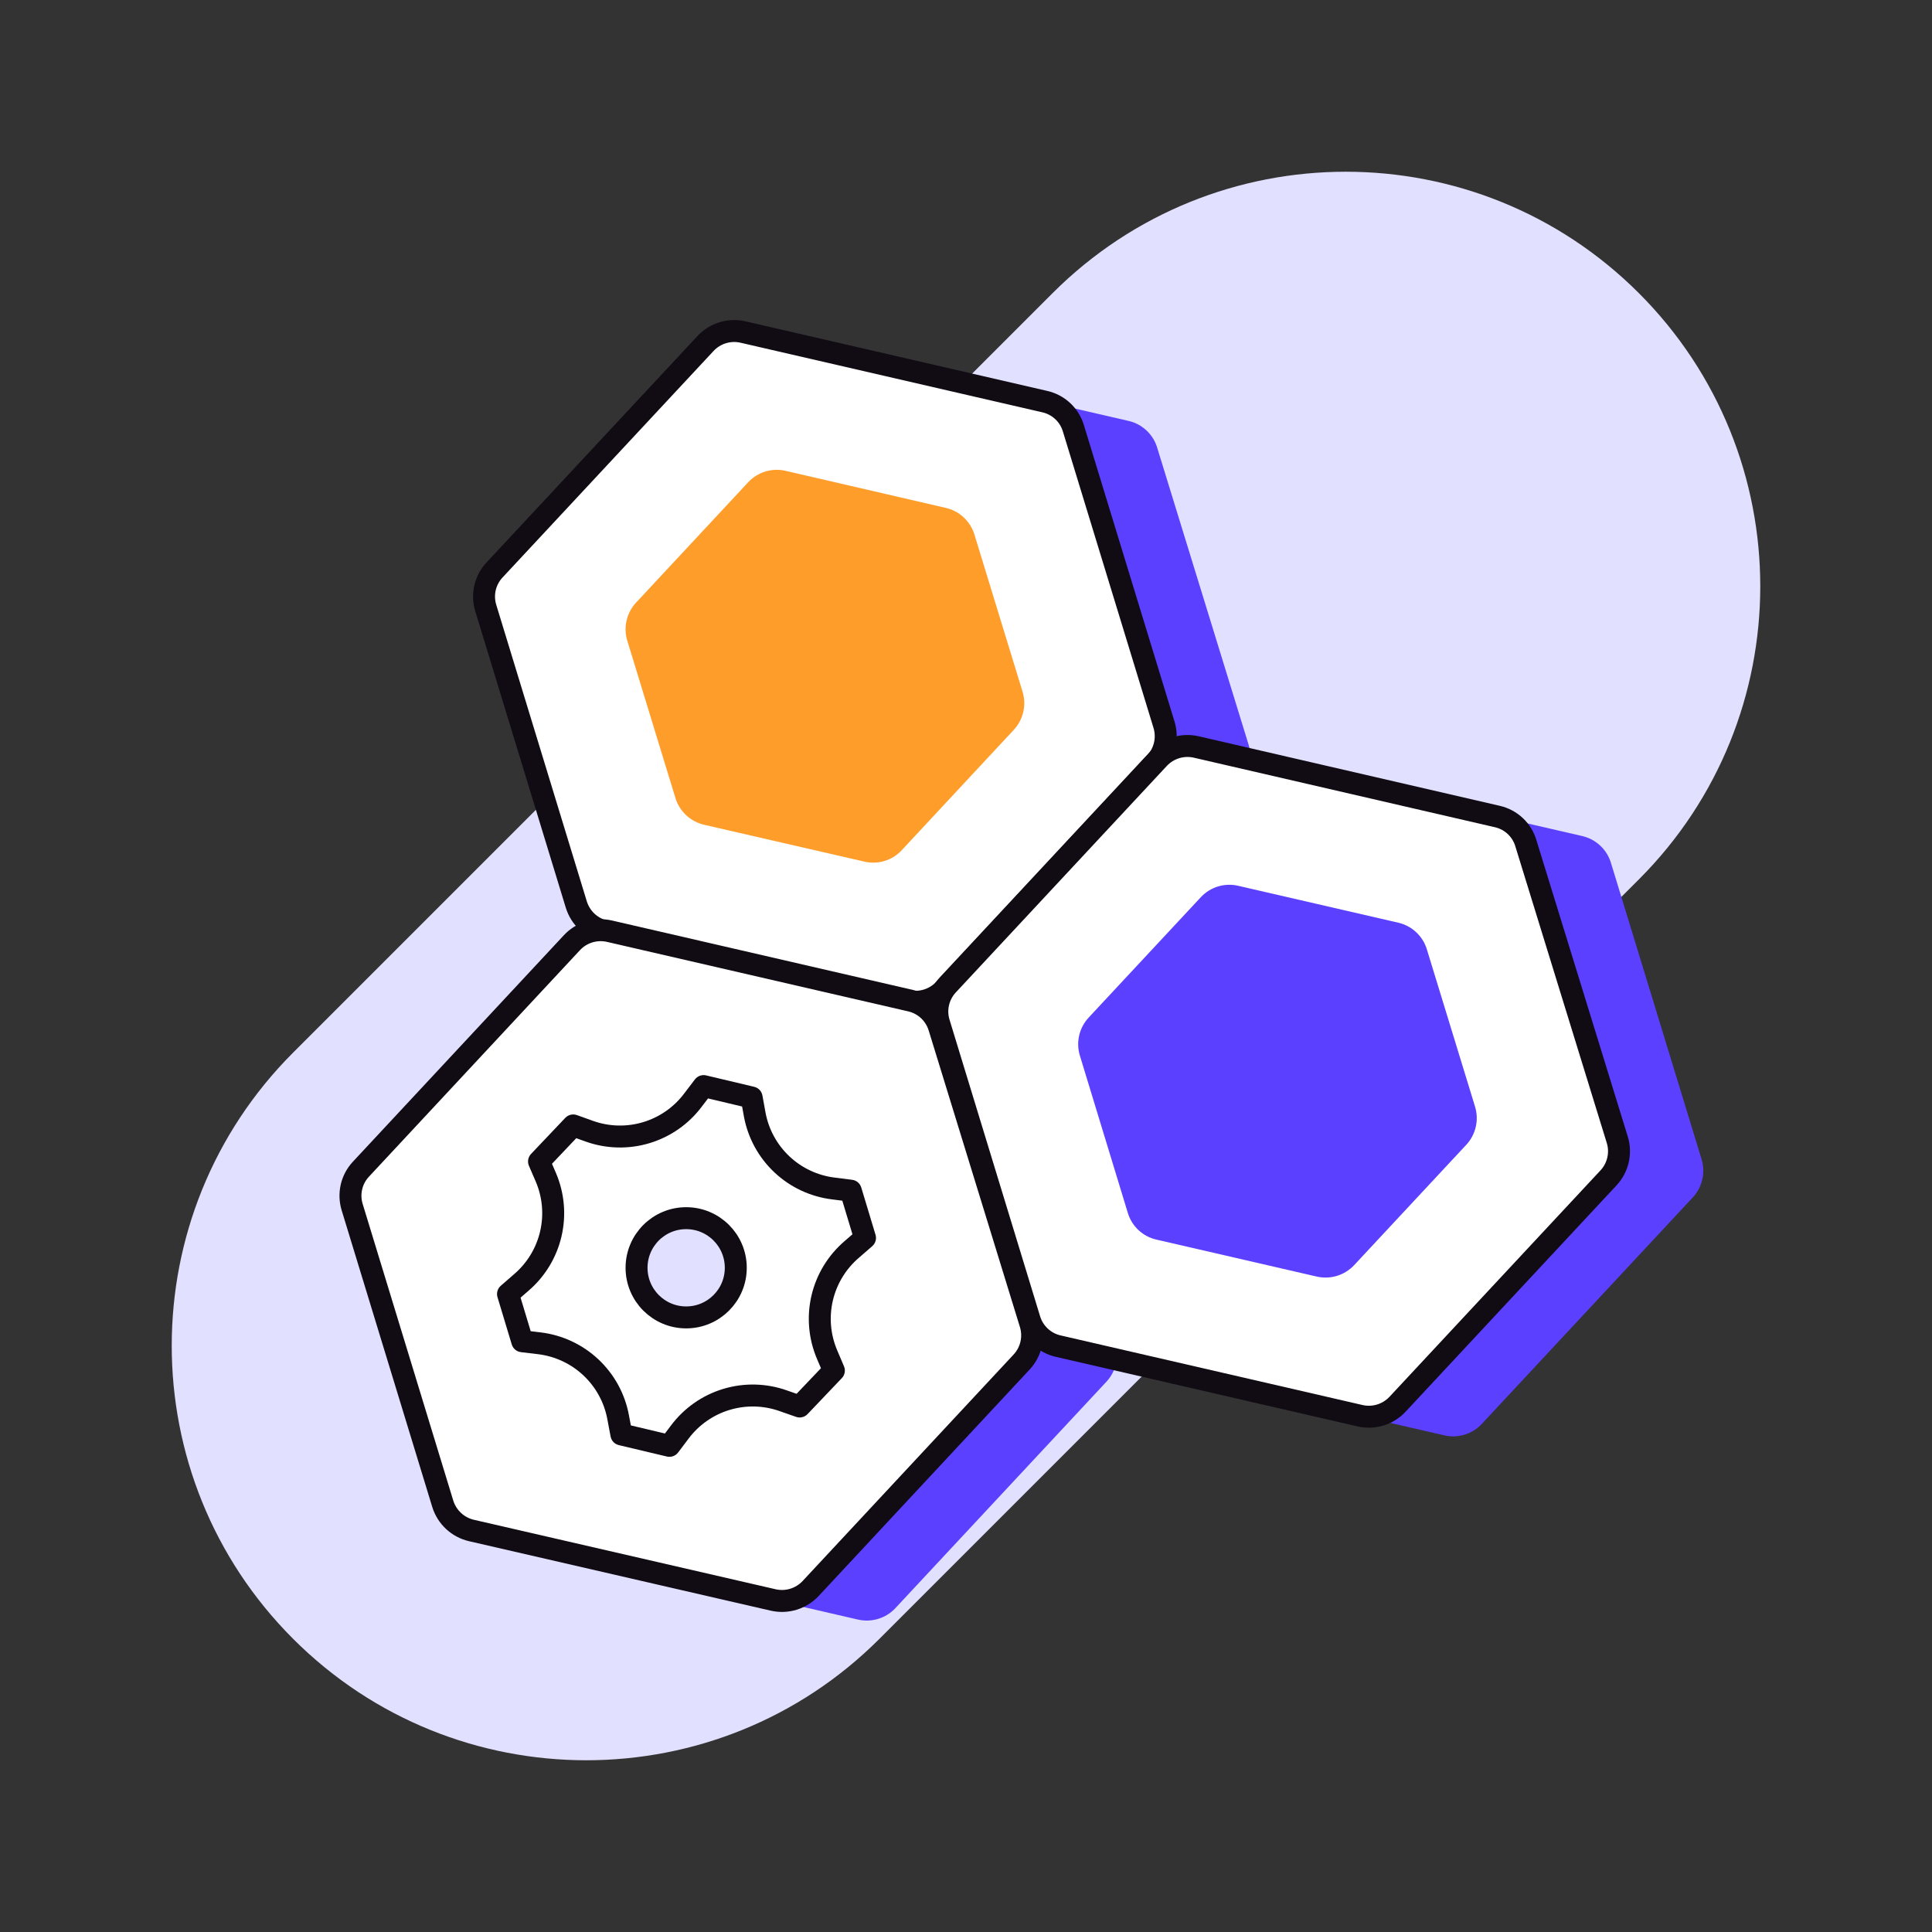
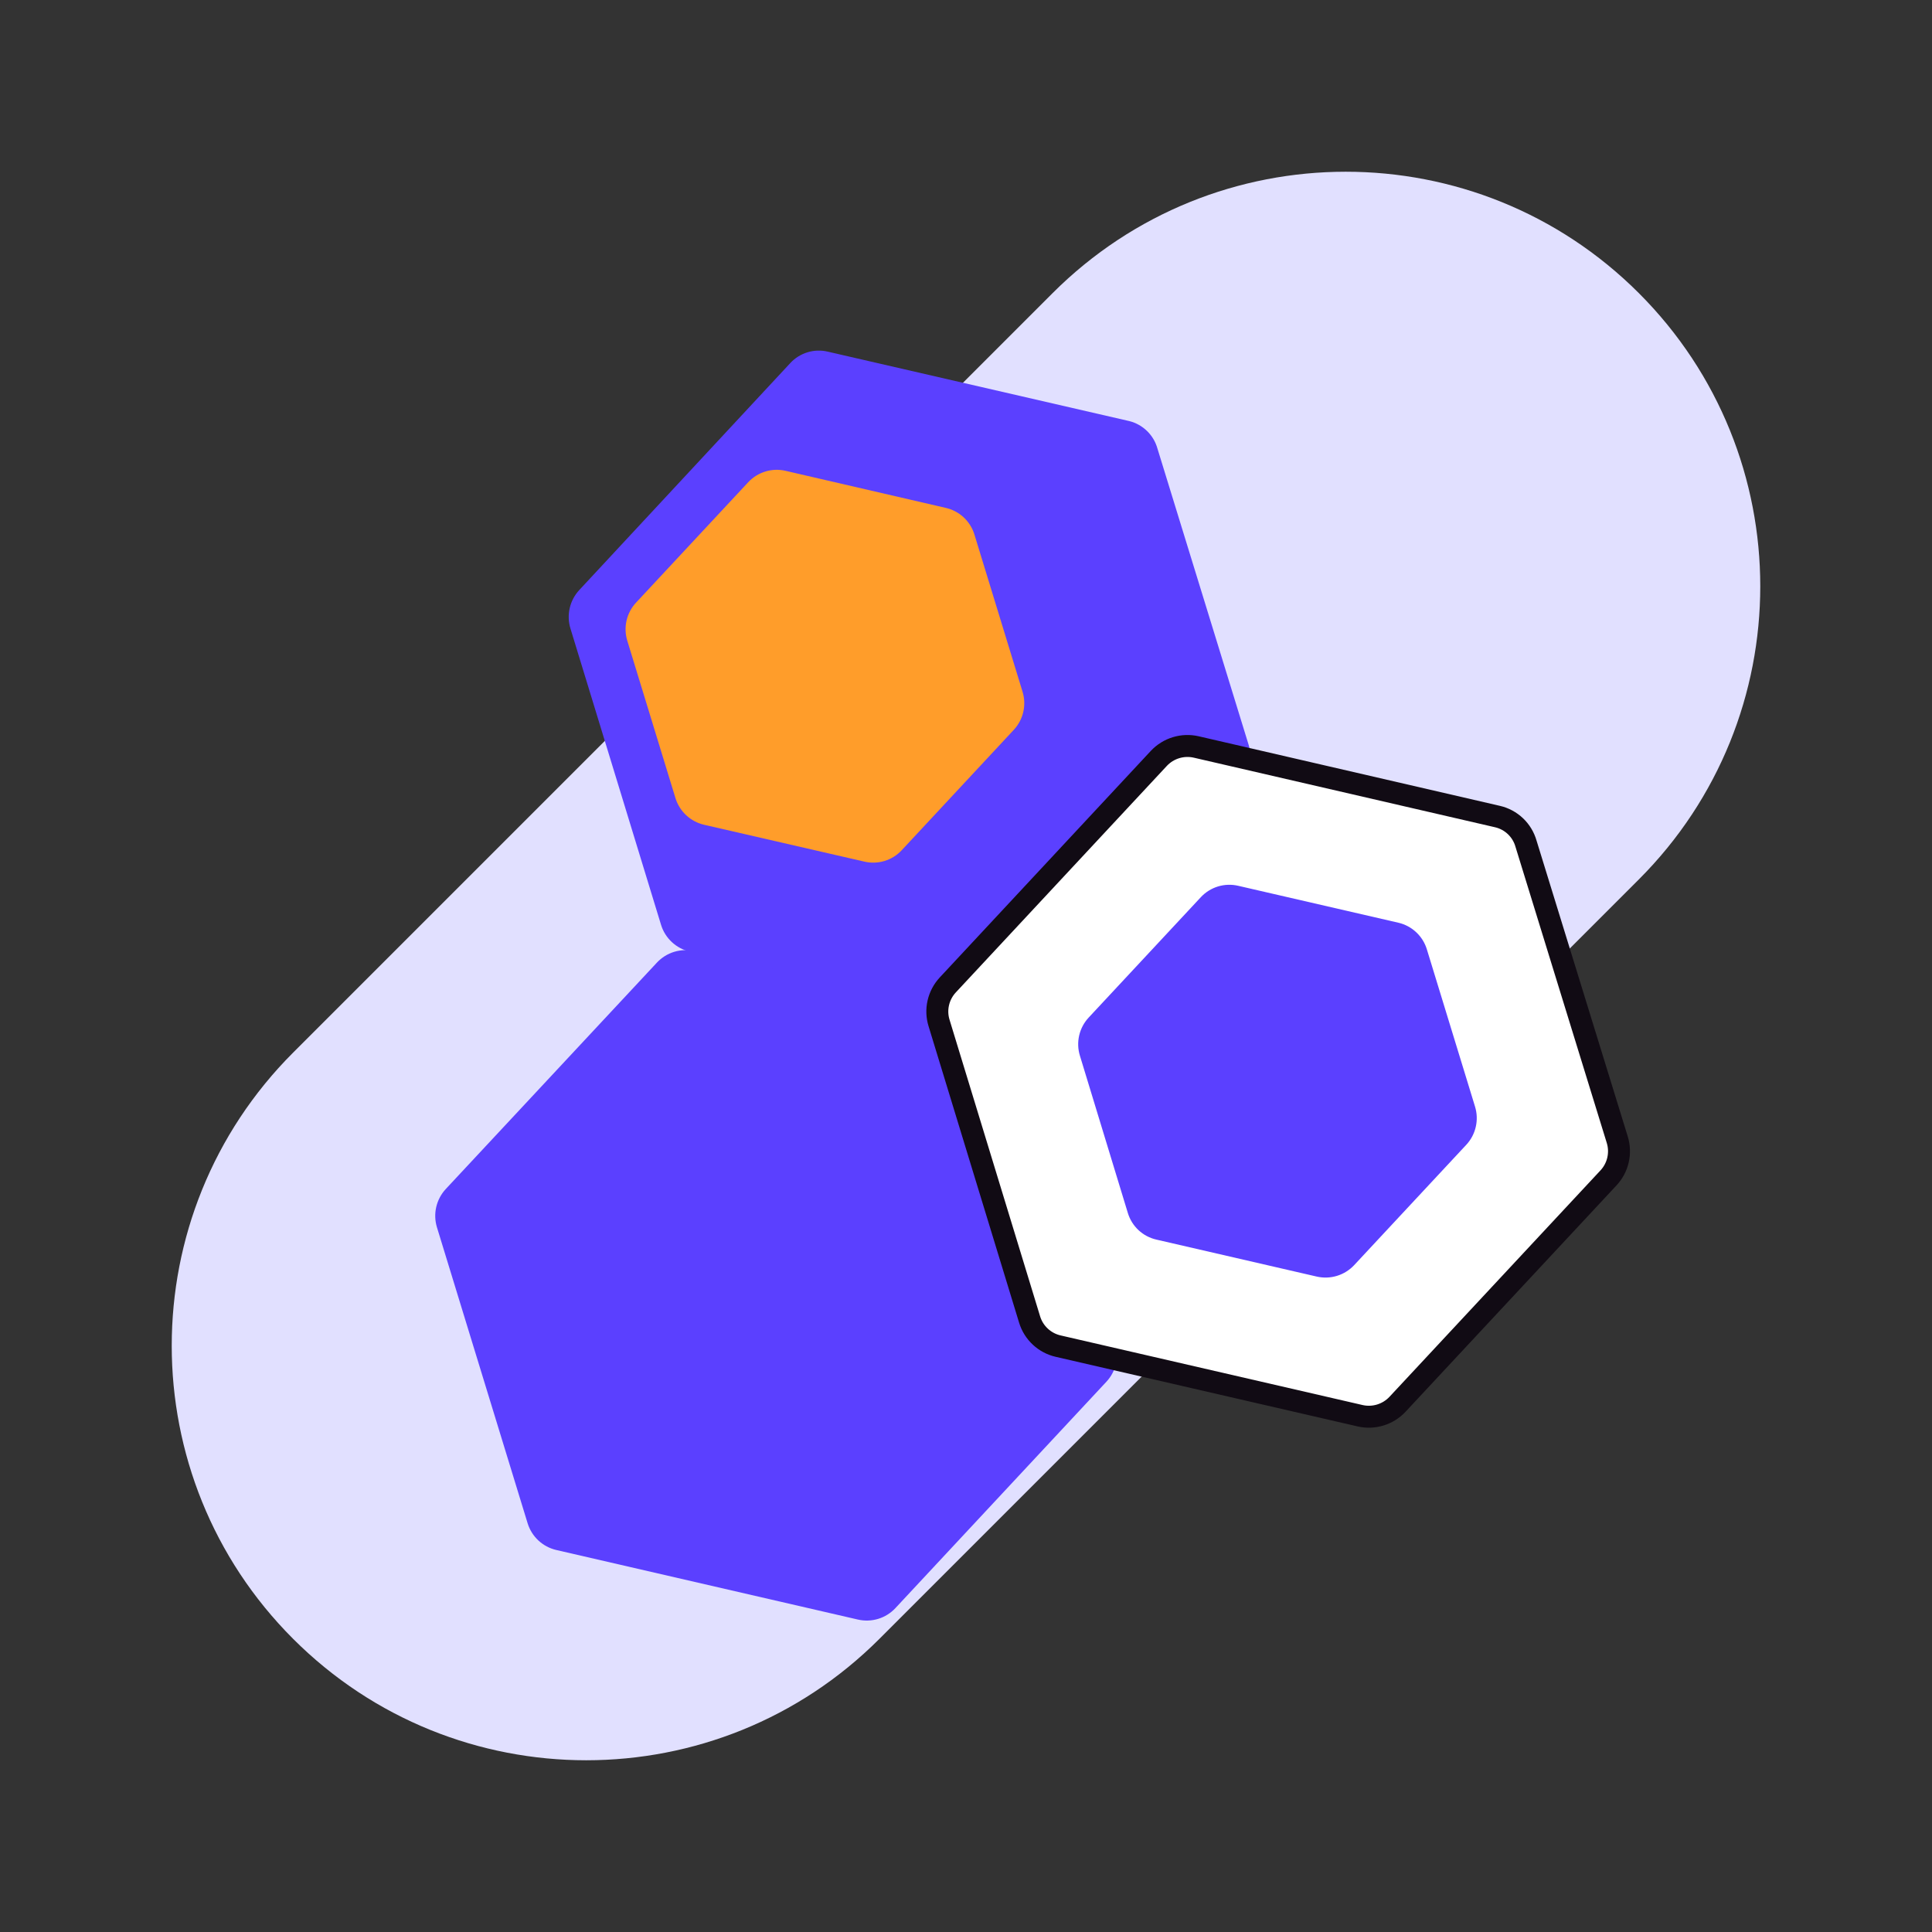
<svg xmlns="http://www.w3.org/2000/svg" width="88" height="88" viewBox="0 0 88 88" fill="none">
  <rect x="0" y="0" width="88" height="88" fill="#333333" stroke="none" />
  <path d="M47.942 13.354L13.354 47.942C5.979 55.317 5.978 67.274 13.352 74.648C20.726 82.022 32.683 82.021 40.058 74.646L74.646 40.058C82.021 32.683 82.022 20.726 74.648 13.352C67.274 5.978 55.317 5.979 47.942 13.354Z" fill="#E1E0FF" />
  <path d="M51.443 19.181L37.702 16.017C37.397 15.945 37.079 15.955 36.779 16.047C36.48 16.138 36.21 16.307 35.998 16.536L26.381 26.88C26.169 27.11 26.02 27.392 25.95 27.697C25.88 28.003 25.89 28.321 25.981 28.621L30.111 42.129C30.203 42.428 30.372 42.697 30.601 42.91C30.83 43.123 31.111 43.273 31.415 43.344L45.157 46.514C45.462 46.584 45.779 46.573 46.079 46.482C46.378 46.391 46.648 46.223 46.861 45.994L56.478 35.676C56.69 35.447 56.839 35.166 56.909 34.862C56.98 34.557 56.969 34.24 56.878 33.941L52.721 20.433C52.637 20.13 52.475 19.855 52.25 19.635C52.026 19.415 51.748 19.259 51.443 19.181V19.181Z" fill="#5B40FF" />
  <path d="M45.365 46.488L31.628 43.324C31.324 43.253 31.006 43.264 30.707 43.355C30.408 43.446 30.138 43.615 29.924 43.843L20.302 54.161C20.09 54.391 19.941 54.673 19.87 54.978C19.8 55.284 19.811 55.602 19.902 55.902L24.033 69.384C24.125 69.683 24.294 69.953 24.522 70.166C24.751 70.379 25.032 70.529 25.337 70.6L39.079 73.769C39.383 73.839 39.701 73.828 40 73.737C40.299 73.646 40.569 73.478 40.783 73.249L50.4 62.931C50.612 62.702 50.761 62.421 50.831 62.117C50.901 61.812 50.89 61.495 50.8 61.196L46.669 47.688C46.575 47.392 46.405 47.125 46.176 46.915C45.948 46.704 45.668 46.557 45.365 46.488Z" fill="#5B40FF" />
-   <path d="M72.069 38.081L58.328 34.917C58.023 34.846 57.705 34.857 57.406 34.948C57.106 35.039 56.837 35.208 56.623 35.437L47.012 45.755C46.798 45.984 46.649 46.264 46.578 46.569C46.507 46.873 46.517 47.191 46.607 47.49L50.737 60.998C50.829 61.297 50.998 61.567 51.227 61.78C51.456 61.993 51.736 62.143 52.041 62.214L65.783 65.378C66.088 65.45 66.407 65.439 66.707 65.348C67.007 65.257 67.278 65.088 67.492 64.859L77.104 54.541C77.318 54.311 77.467 54.03 77.537 53.724C77.608 53.418 77.596 53.1 77.504 52.8L73.373 39.292C73.281 38.994 73.112 38.725 72.883 38.513C72.654 38.3 72.374 38.152 72.069 38.081Z" fill="#5B40FF" />
-   <path d="M47.584 18.292L33.842 15.123C33.537 15.053 33.219 15.064 32.92 15.155C32.621 15.246 32.351 15.415 32.138 15.643L22.526 25.961C22.312 26.189 22.162 26.47 22.092 26.774C22.022 27.079 22.034 27.397 22.126 27.696L26.251 41.204C26.344 41.503 26.512 41.772 26.741 41.986C26.97 42.199 27.251 42.348 27.555 42.42L41.297 45.584C41.602 45.654 41.921 45.643 42.221 45.552C42.521 45.461 42.792 45.293 43.006 45.064L52.618 34.746C52.832 34.517 52.981 34.235 53.052 33.93C53.122 33.624 53.11 33.305 53.018 33.006L48.888 19.497C48.796 19.199 48.628 18.93 48.398 18.718C48.169 18.507 47.888 18.36 47.584 18.292V18.292Z" fill="white" stroke="#110B14" stroke-linecap="round" stroke-linejoin="round" />
  <path d="M43.058 23.129L35.784 21.446C35.48 21.375 35.162 21.385 34.862 21.477C34.563 21.568 34.294 21.736 34.08 21.965L28.973 27.447C28.759 27.676 28.61 27.957 28.539 28.263C28.469 28.569 28.481 28.887 28.573 29.187L30.766 36.351C30.858 36.651 31.026 36.92 31.255 37.133C31.484 37.347 31.765 37.496 32.07 37.567L39.369 39.245C39.674 39.317 39.992 39.306 40.291 39.215C40.591 39.124 40.861 38.955 41.073 38.726L46.175 33.245C46.389 33.015 46.539 32.734 46.609 32.428C46.679 32.123 46.668 31.804 46.575 31.504L44.383 24.345C44.29 24.043 44.118 23.771 43.886 23.557C43.653 23.343 43.367 23.196 43.058 23.129Z" fill="#FF9D2A" />
-   <path d="M41.499 45.584L27.758 42.414C27.453 42.344 27.135 42.356 26.836 42.447C26.537 42.538 26.267 42.706 26.054 42.934L16.442 53.252C16.228 53.48 16.078 53.761 16.008 54.066C15.938 54.371 15.95 54.688 16.042 54.987L20.167 68.495C20.26 68.794 20.429 69.064 20.657 69.277C20.886 69.49 21.167 69.64 21.471 69.711L35.213 72.875C35.519 72.946 35.837 72.935 36.137 72.844C36.437 72.752 36.708 72.584 36.922 72.356L46.534 62.038C46.748 61.808 46.897 61.527 46.968 61.221C47.038 60.915 47.026 60.597 46.934 60.297L42.778 46.789C42.687 46.495 42.522 46.229 42.298 46.017C42.074 45.806 41.799 45.657 41.499 45.584V45.584Z" fill="white" stroke="#110B14" stroke-linecap="round" stroke-linejoin="round" />
  <path d="M68.209 37.193L54.488 34.024C54.184 33.954 53.866 33.965 53.567 34.056C53.268 34.147 52.998 34.315 52.784 34.543L43.172 44.861C42.959 45.09 42.809 45.37 42.739 45.675C42.668 45.98 42.68 46.298 42.773 46.597L46.898 60.105C46.989 60.403 47.158 60.673 47.387 60.885C47.616 61.098 47.897 61.246 48.202 61.315L61.949 64.484C62.253 64.555 62.571 64.543 62.87 64.452C63.169 64.361 63.439 64.193 63.653 63.965L73.264 53.652C73.478 53.423 73.628 53.141 73.698 52.836C73.768 52.53 73.757 52.211 73.664 51.912L69.508 38.43C69.422 38.126 69.256 37.851 69.028 37.634C68.799 37.416 68.517 37.264 68.209 37.193Z" fill="white" stroke="#110B14" stroke-linecap="round" stroke-linejoin="round" />
  <path d="M63.7 42.03L56.4 40.347C56.096 40.276 55.778 40.286 55.478 40.377C55.179 40.469 54.909 40.637 54.696 40.866L49.589 46.347C49.375 46.577 49.225 46.858 49.155 47.164C49.085 47.469 49.096 47.788 49.189 48.088L51.371 55.247C51.461 55.547 51.629 55.818 51.858 56.032C52.087 56.245 52.369 56.394 52.675 56.463L59.975 58.146C60.279 58.216 60.597 58.205 60.896 58.114C61.195 58.023 61.465 57.855 61.679 57.627L66.786 52.145C67 51.916 67.149 51.635 67.219 51.329C67.29 51.023 67.278 50.705 67.186 50.405L64.993 43.246C64.903 42.947 64.736 42.678 64.509 42.465C64.282 42.251 64.003 42.101 63.7 42.03V42.03Z" fill="#5B40FF" />
-   <path d="M31.571 50.098L32.049 49.47L34.236 49.989L34.376 50.763C34.537 51.635 34.972 52.432 35.618 53.038C36.264 53.645 37.087 54.029 37.966 54.135L38.751 54.234L39.4 56.385L38.803 56.904C38.127 57.48 37.653 58.256 37.45 59.119C37.247 59.983 37.326 60.889 37.675 61.705L37.982 62.427L36.423 64.064L35.68 63.804C34.845 63.507 33.937 63.485 33.088 63.741C32.239 63.997 31.495 64.518 30.963 65.228L30.49 65.856L28.303 65.337L28.157 64.562C27.998 63.69 27.563 62.892 26.917 62.284C26.271 61.677 25.448 61.292 24.567 61.185L23.788 61.092L23.139 58.941L23.736 58.422C24.411 57.847 24.884 57.072 25.087 56.209C25.29 55.346 25.211 54.441 24.864 53.626L24.552 52.904L26.11 51.262L26.848 51.527C27.685 51.825 28.595 51.846 29.444 51.589C30.294 51.332 31.04 50.81 31.571 50.098Z" fill="white" stroke="#110B14" stroke-linecap="round" stroke-linejoin="round" />
-   <path d="M31.254 60.006C32.502 60.006 33.514 58.994 33.514 57.746C33.514 56.498 32.502 55.486 31.254 55.486C30.006 55.486 28.994 56.498 28.994 57.746C28.994 58.994 30.006 60.006 31.254 60.006Z" fill="#E1E0FF" stroke="#110B14" stroke-miterlimit="10" />
</svg>